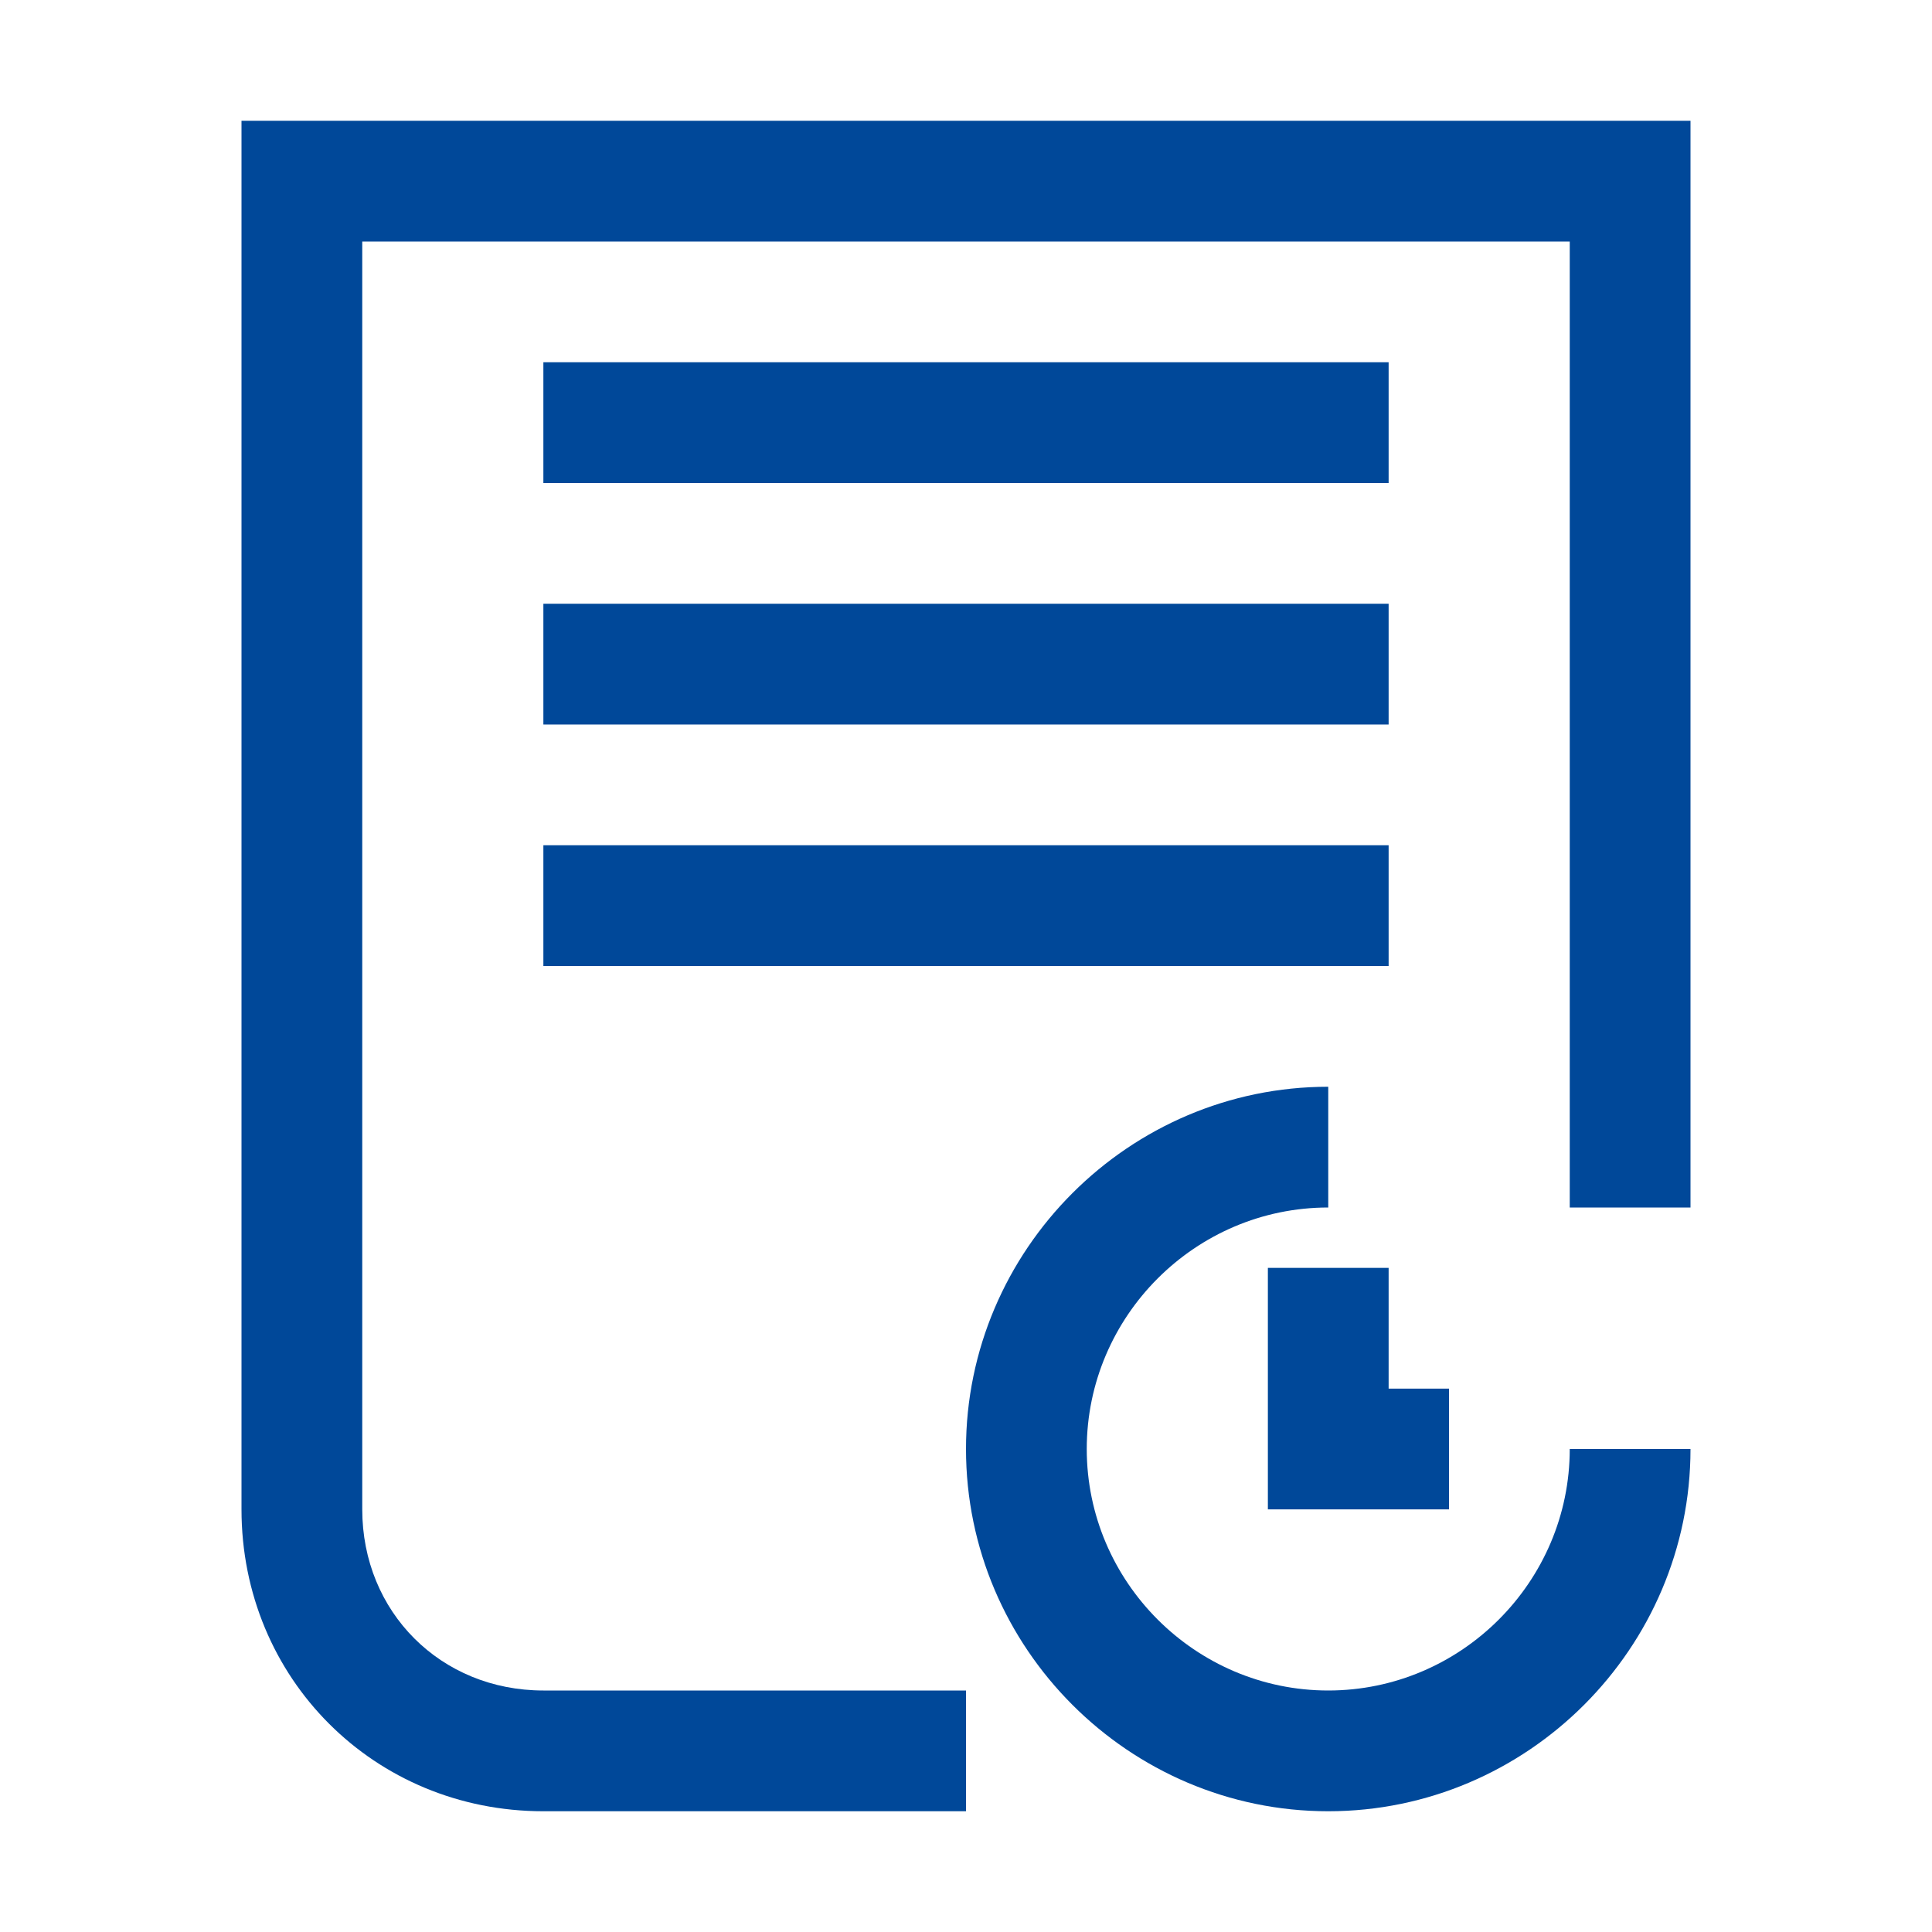
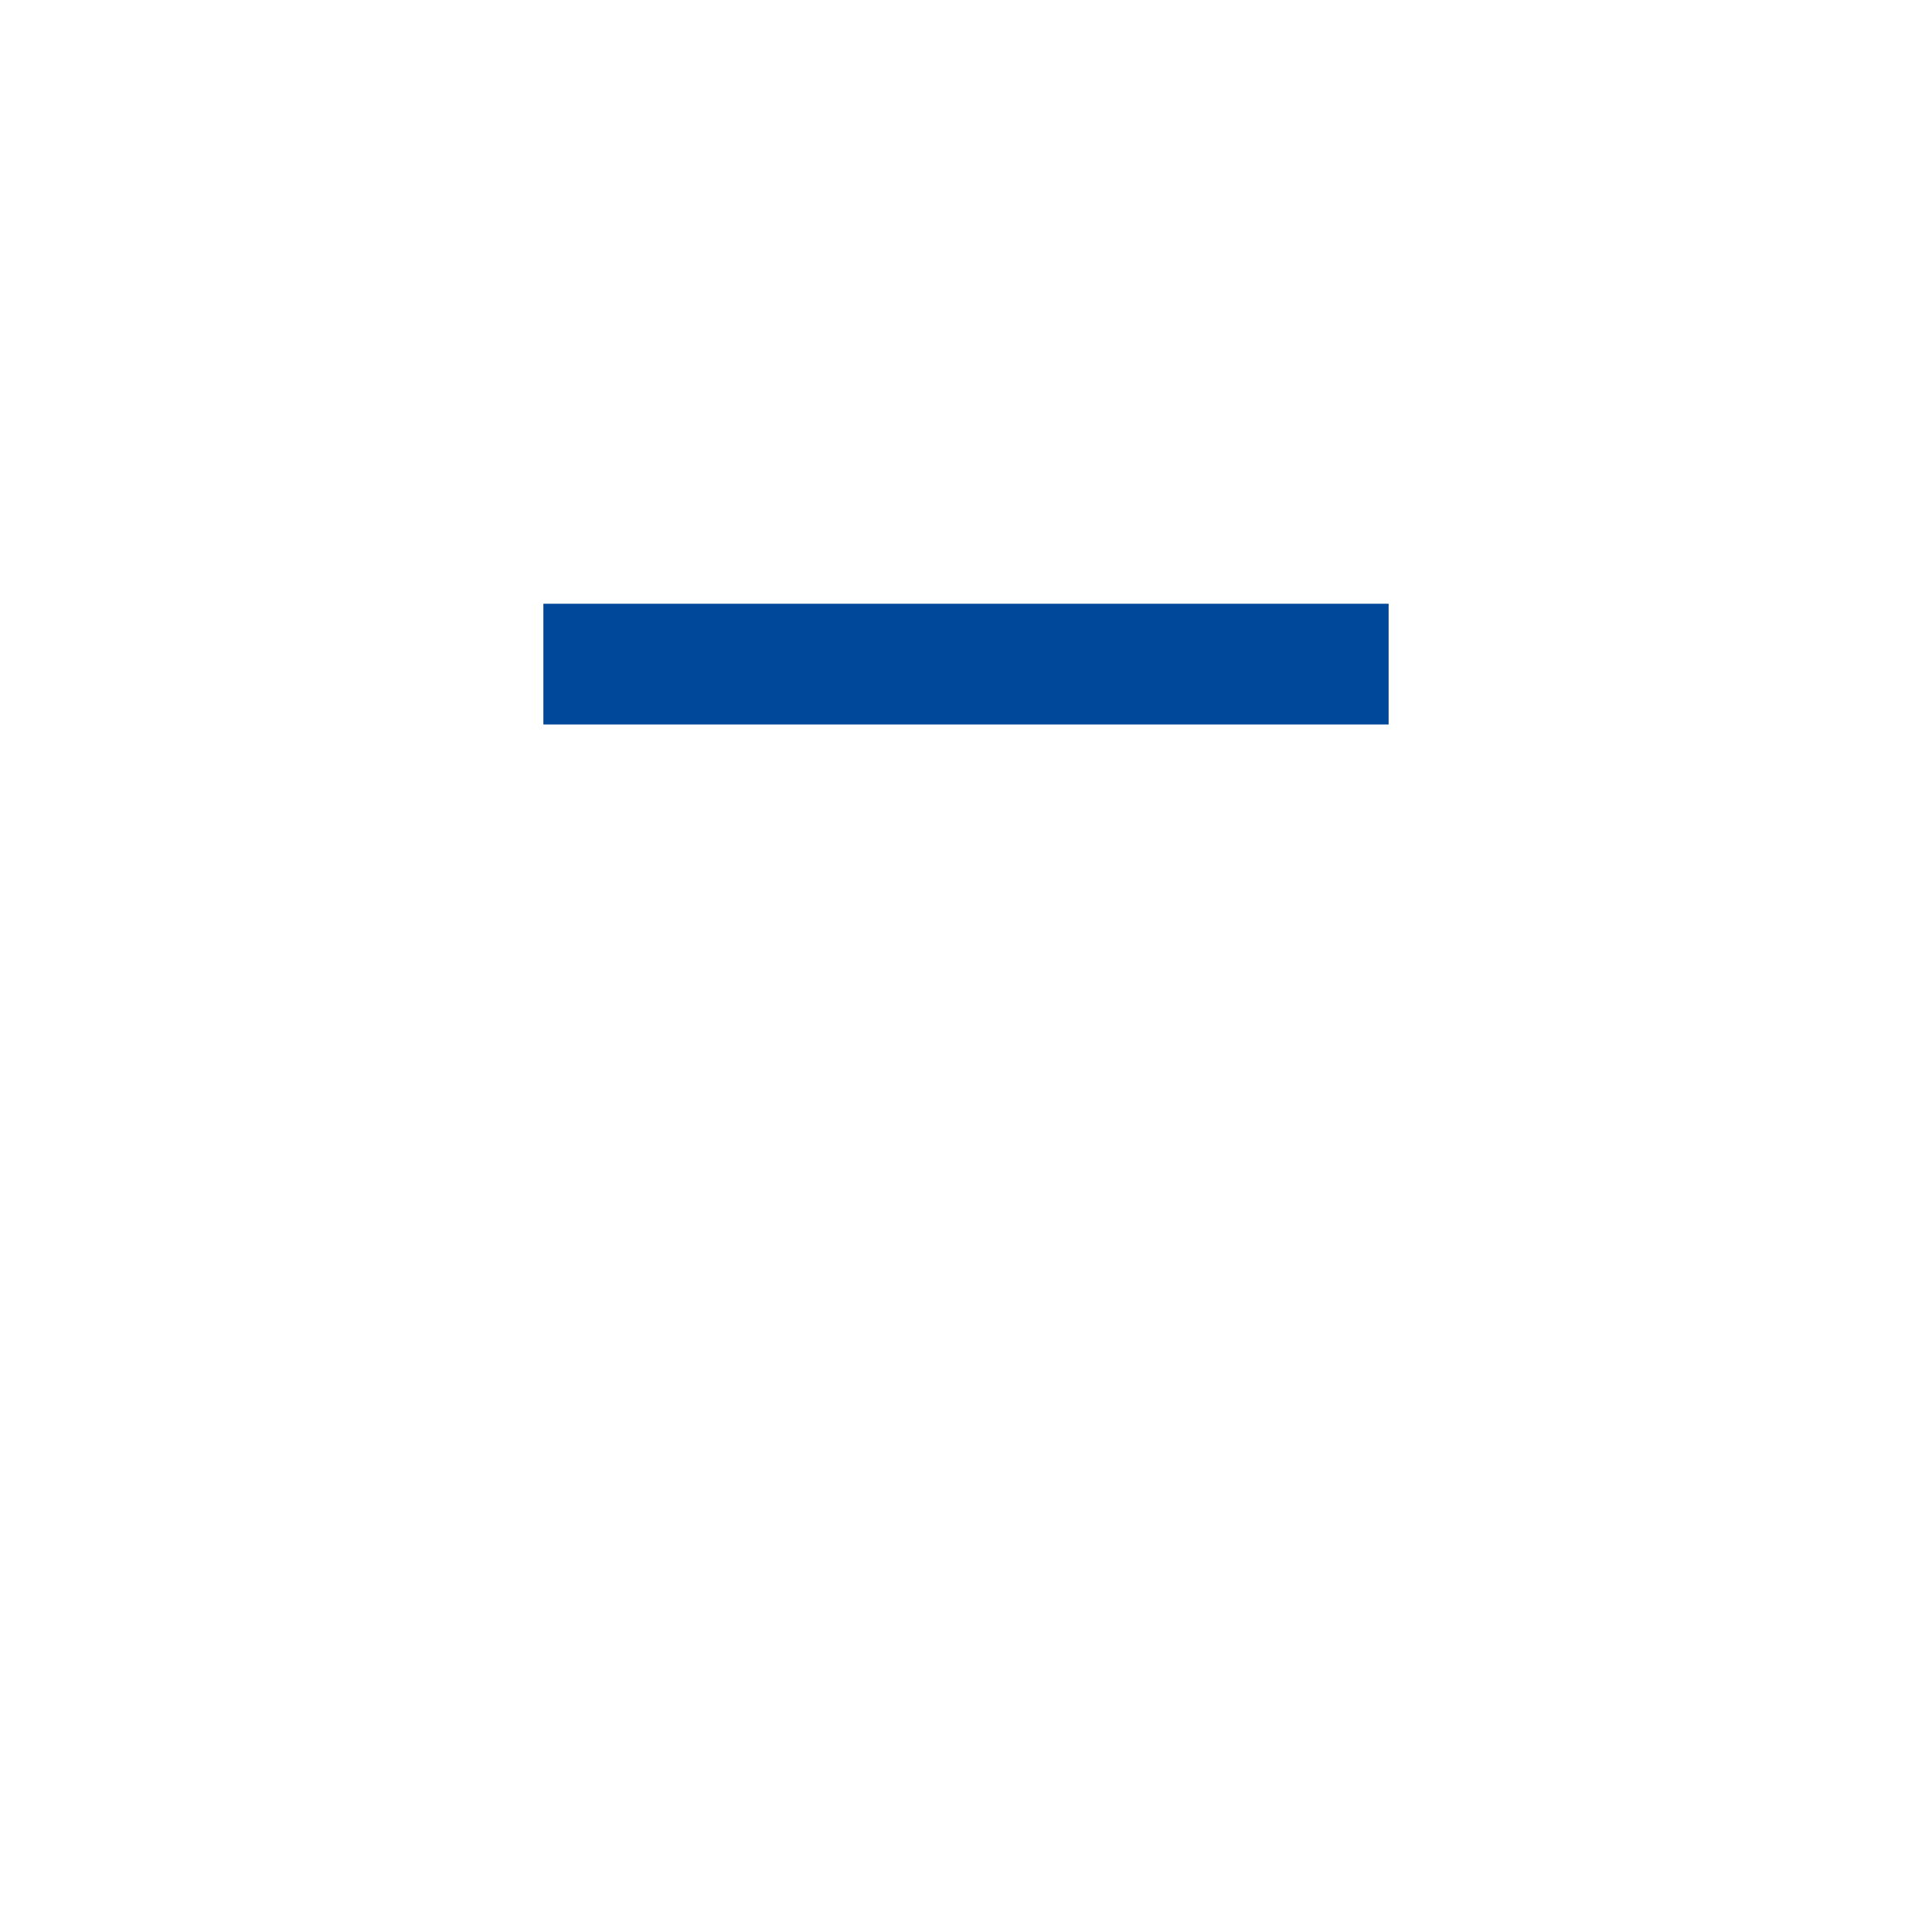
<svg xmlns="http://www.w3.org/2000/svg" id="b" width="32" height="32" version="1.1" viewBox="0 0 32 32">
  <defs id="defs3" />
-   <path d="M4,2v23c0,2.8,2.2,5,5,5h7v-2h-7c-1.7,0-3-1.3-3-3V4h20v16h2V2H4Z" id="path1" style="fill:#004899;fill-opacity:1" />
-   <rect x="9" y="6" width="14" height="2" id="rect1" style="fill:#004899;fill-opacity:1" />
  <rect x="9" y="10" width="14" height="2" id="rect2" style="fill:#004899;fill-opacity:1" />
-   <rect x="9" y="14" width="14" height="2" id="rect3" style="fill:#004899;fill-opacity:1" />
-   <path d="M22,28c-2.2,0-4-1.8-4-4s1.8-4,4-4v-2c-3.3,0-6,2.7-6,6s2.7,6,6,6,6-2.7,6-6h-2c0,2.2-1.8,4-4,4Z" id="path3" style="fill:#004899;fill-opacity:1" />
-   <polygon points="21 21 21 25 24 25 24 23 23 23 23 21 21 21" id="polygon3" style="fill:#004899;fill-opacity:1" />
</svg>